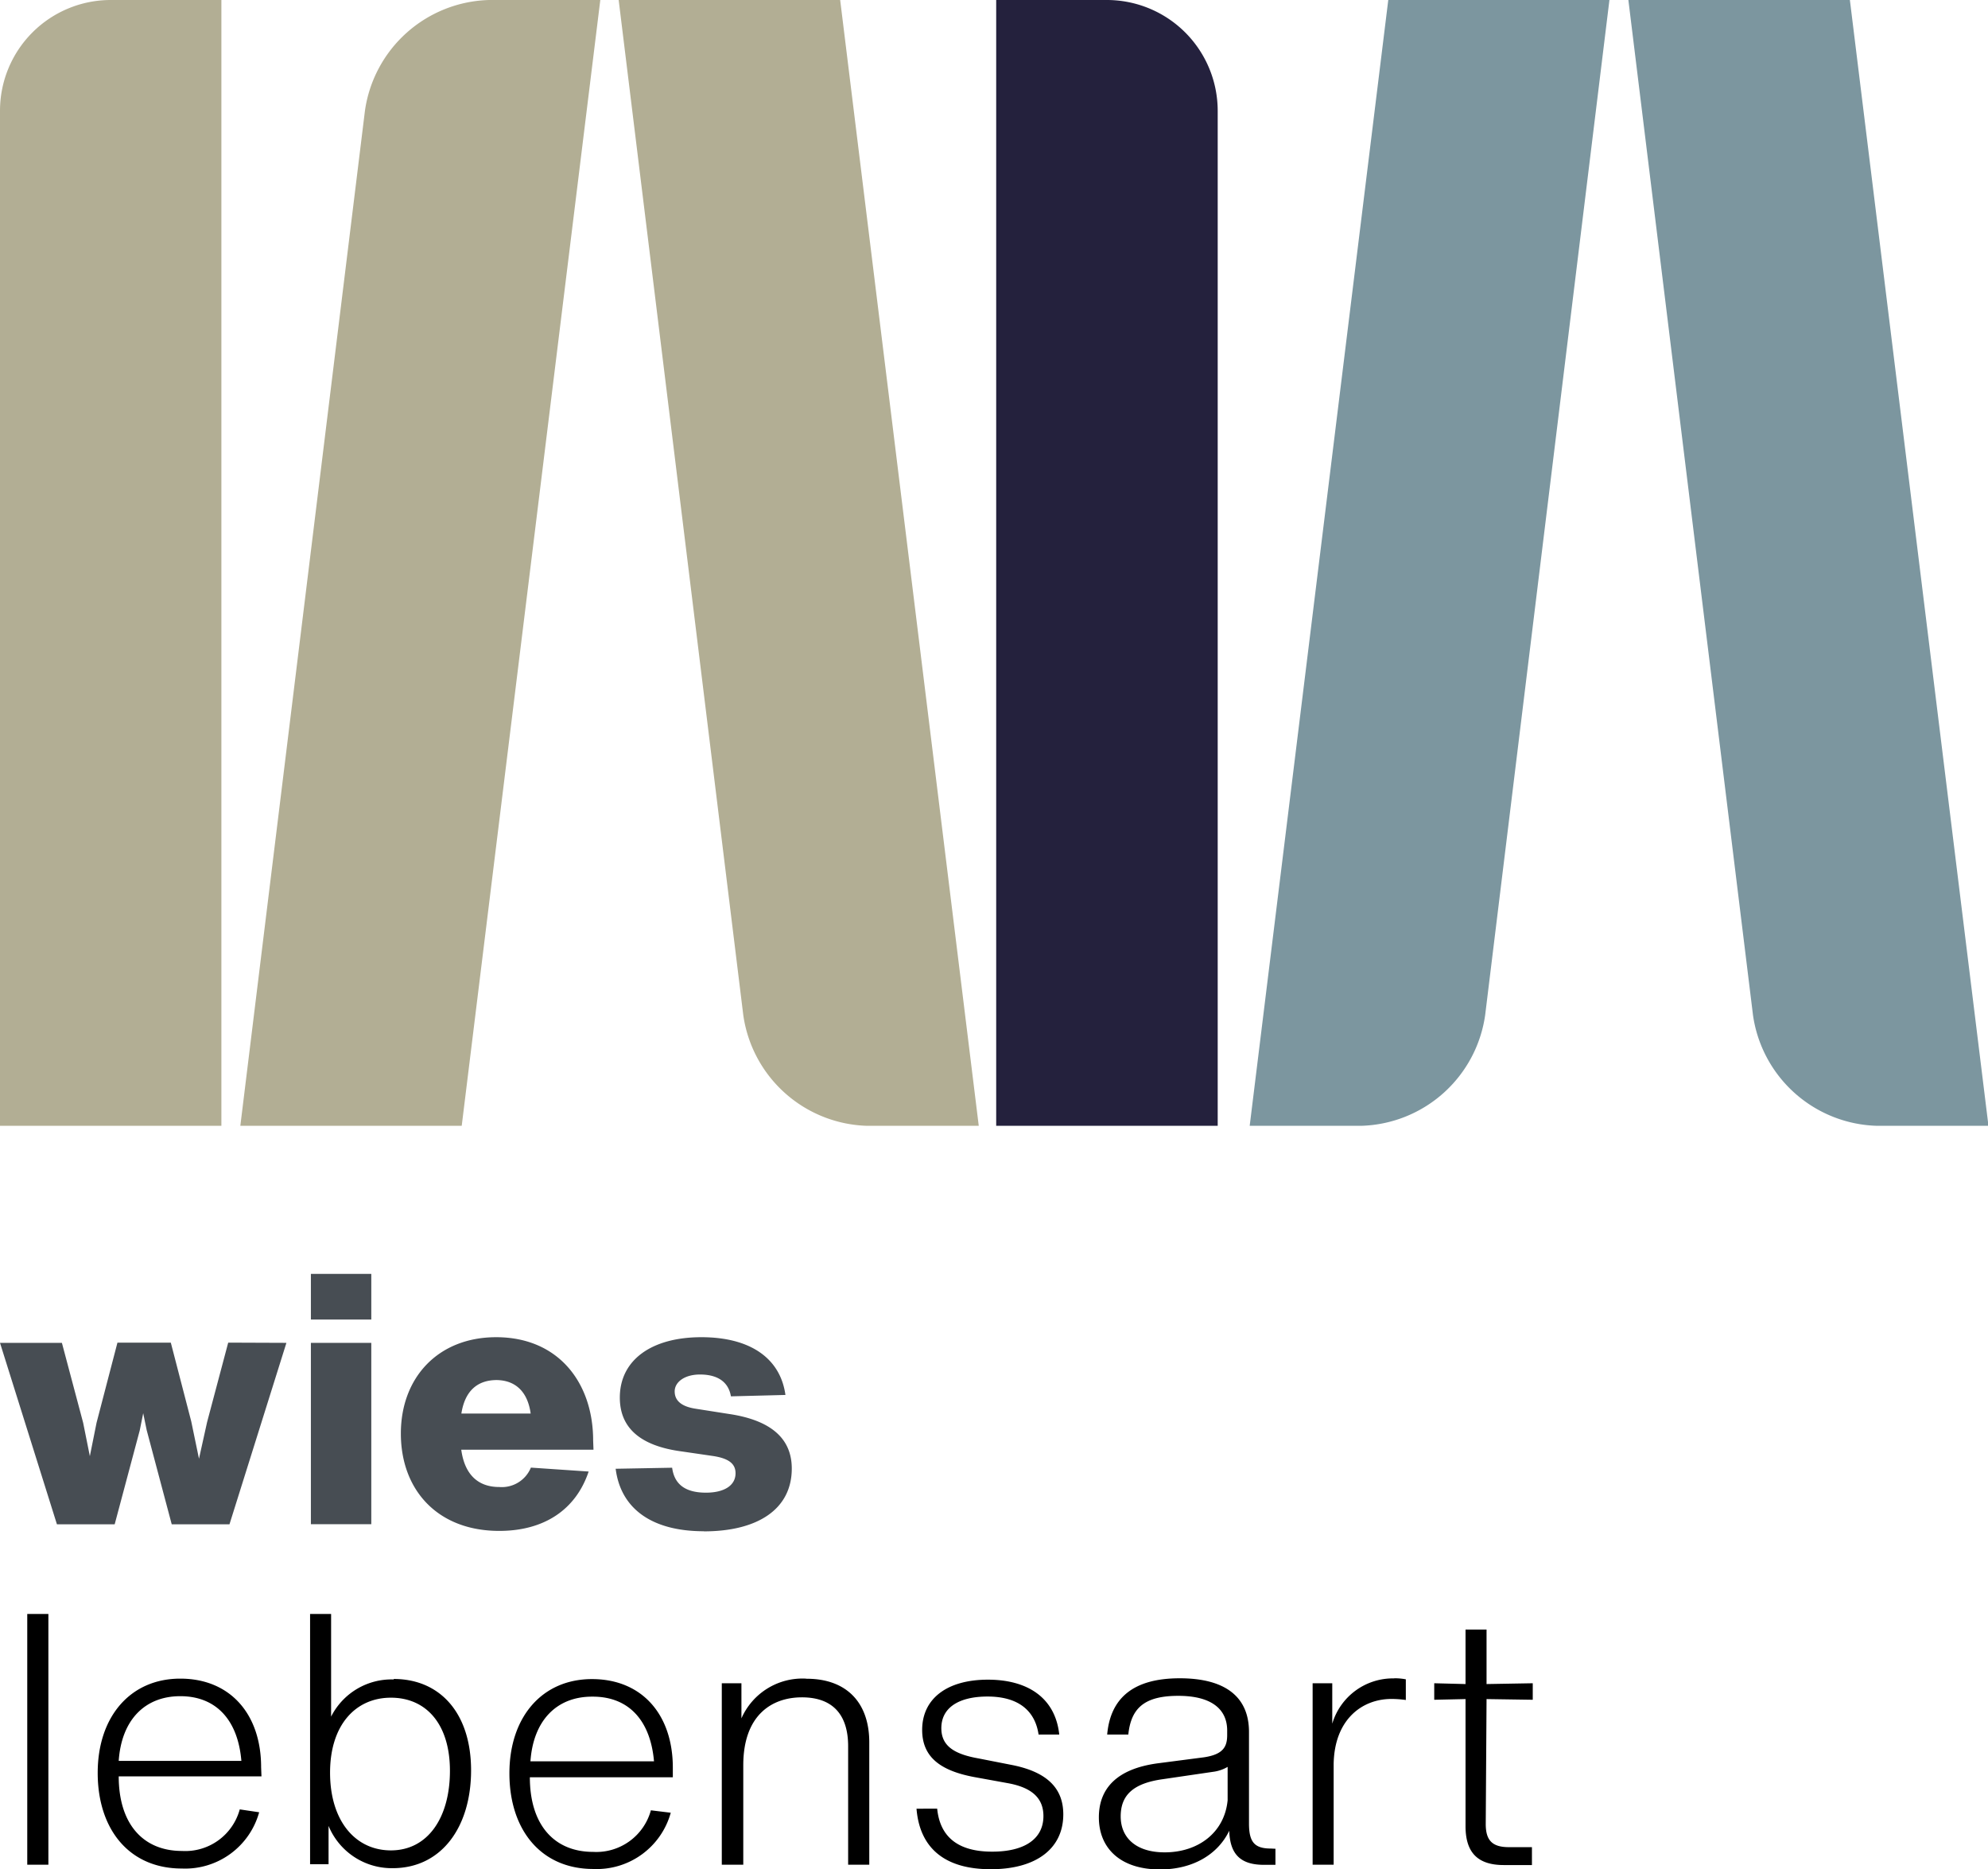
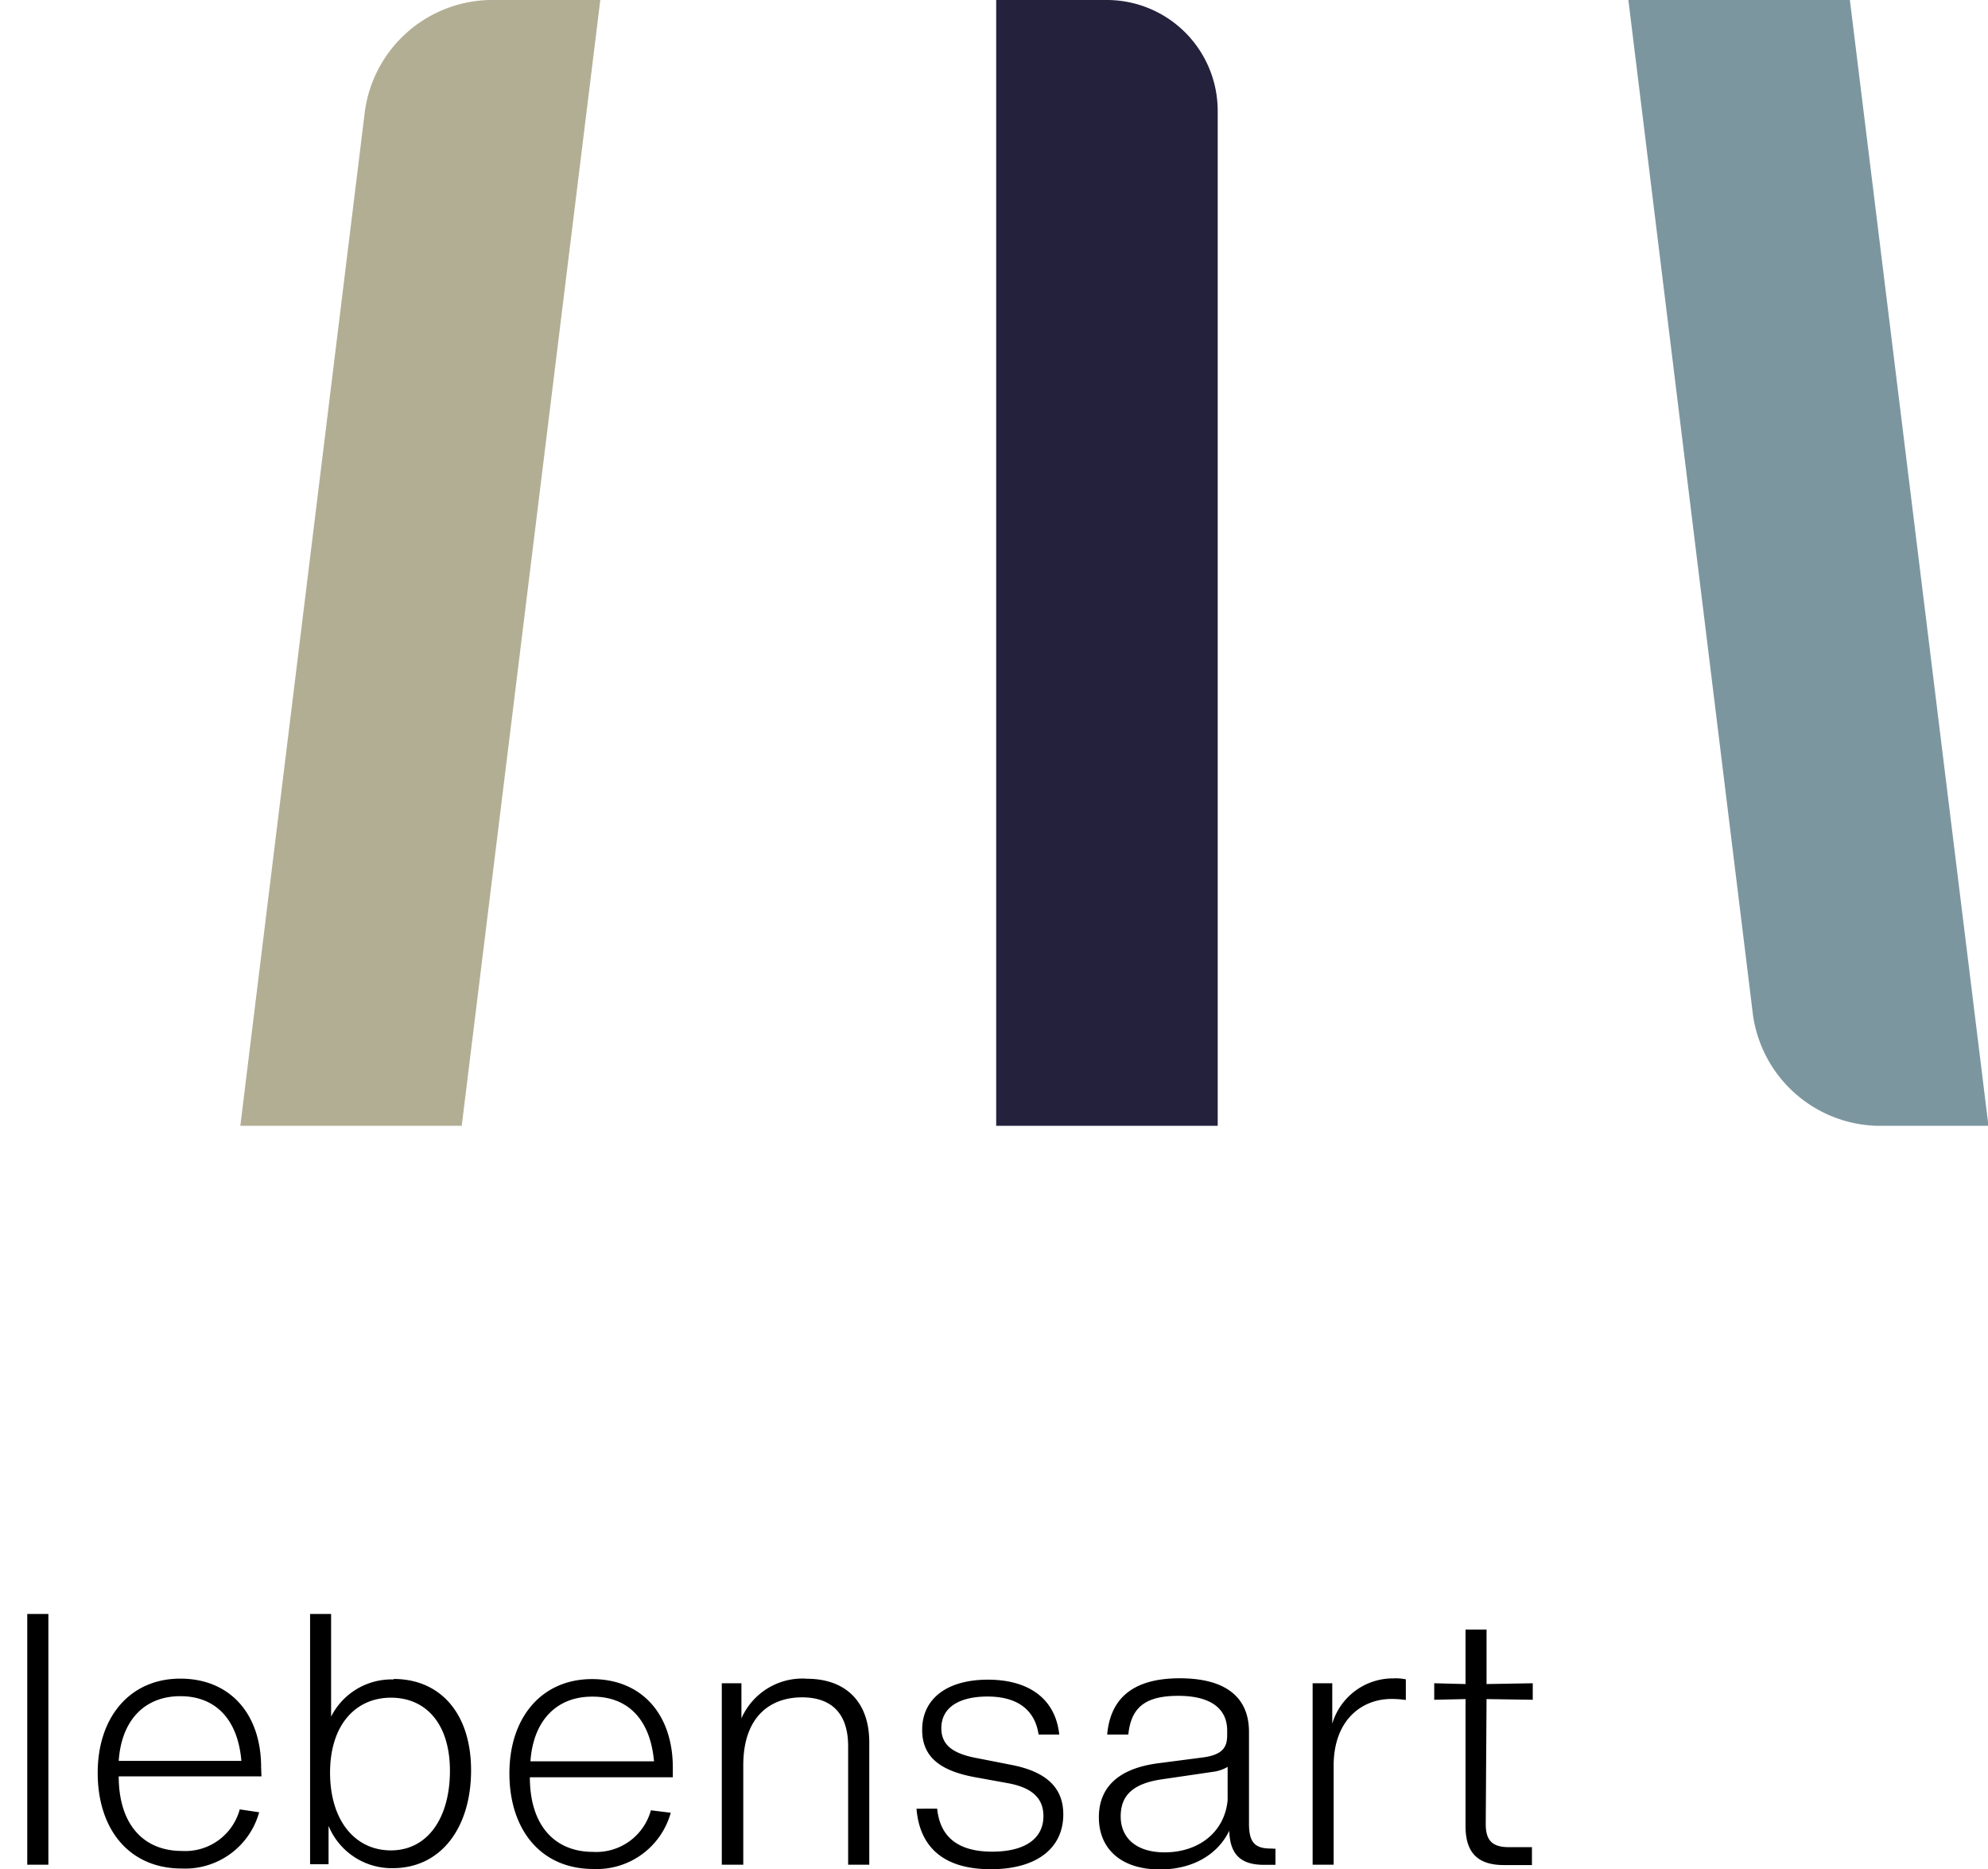
<svg xmlns="http://www.w3.org/2000/svg" id="Ebene_1" data-name="Ebene 1" viewBox="0 0 172.14 161.84">
  <defs>
    <style>.cls-1{fill:#474d53;}.cls-2{fill:#7c969f;}.cls-3{fill:#24213d;}.cls-4{fill:#b2ae94;}</style>
  </defs>
  <path d="M297.36,337.37l4,.06V336l-4,.07v-4.72h-1.82v4.72l-2.71-.07v1.43l2.71-.06v11c0,2.31,1.07,3.37,3.32,3.37h2.43v-1.55h-2c-1.43,0-2-.58-2-2Zm-8-1.79A5.48,5.48,0,0,0,284,339.5V336h-1.7v15.71h1.82V343c.06-3.87,2.47-5.64,5-5.64a8.66,8.66,0,0,1,1.25.09v-1.79a4.85,4.85,0,0,0-1-.09m-19.88,15.07c-2.5,0-3.81-1.28-3.81-3.11s1.07-2.86,3.62-3.22l4.36-.64a3.3,3.3,0,0,0,1.28-.43v2.89c-.27,2.81-2.56,4.51-5.45,4.51m9.19-.33c-1.43,0-1.89-.58-1.89-2.17v-7.92c0-3-2-4.65-6-4.65s-6,1.7-6.28,4.87h1.83c.24-2.32,1.43-3.35,4.33-3.35s4.23,1.18,4.23,3v.4c0,1-.34,1.67-2,1.92l-4,.52c-3.6.48-5.11,2.22-5.11,4.68,0,2.66,1.85,4.51,5.29,4.51,2.83,0,5-1.28,6-3.35.06,2,.94,2.95,3,2.95h1v-1.39Zm-24.24,1.79c3.93,0,6.27-1.79,6.27-4.75,0-2.25-1.39-3.69-4.53-4.29l-2.8-.55c-2.1-.37-3.23-1.07-3.23-2.62,0-1.8,1.55-2.74,4-2.74,2.62,0,4.11,1.18,4.42,3.29h1.79c-.33-3.11-2.65-4.75-6.18-4.75s-5.69,1.64-5.69,4.35c0,2.35,1.58,3.53,4.5,4.08l2.86.52c2.11.37,3.14,1.28,3.14,2.86,0,1.92-1.55,3.08-4.44,3.08s-4.51-1.22-4.76-3.72H248c.28,3.45,2.49,5.24,6.42,5.24m-16-16.5a5.77,5.77,0,0,0-5.58,3.44V336h-1.7v15.71H233V343.1c0-4.27,2.4-5.88,5.08-5.88s4,1.52,4,4.23v10.26h1.83V341.12c0-3.48-2-5.51-5.42-5.51m-18.52,1.55c3.17,0,5,2.13,5.3,5.6H214.57c.25-3.56,2.29-5.6,5.33-5.6m7,6.15c0-4.6-2.67-7.67-7-7.67s-7.15,3.29-7.15,8.16,2.71,8.28,7.27,8.28a6.65,6.65,0,0,0,6.7-4.87L225,347a4.9,4.9,0,0,1-5,3.6c-3.38,0-5.48-2.35-5.48-6.46H226.9Zm-24.41,7.16c-3.11,0-5.27-2.59-5.27-6.73s2.22-6.49,5.27-6.49,5.11,2.28,5.11,6.33-1.91,6.89-5.11,6.89m.24-14.8a5.87,5.87,0,0,0-5.42,3.22V330h-1.82v21.67h1.6v-3.32a5.92,5.92,0,0,0,5.55,3.66c4.23,0,6.79-3.56,6.79-8.47s-2.65-7.91-6.7-7.91m-18.48,1.49c3.16,0,5,2.13,5.29,5.6H178.92c.24-3.56,2.28-5.6,5.33-5.6m7,6.15c0-4.6-2.68-7.67-7-7.67s-7.15,3.29-7.15,8.16,2.71,8.28,7.28,8.28a6.65,6.65,0,0,0,6.7-4.87l-1.68-.25a4.89,4.89,0,0,1-5,3.6c-3.38,0-5.48-2.35-5.48-6.46h12.36ZM171,351.71h1.83V330H171Z" transform="translate(-168.64 -190.27)" />
-   <path class="cls-1" d="M229.59,322.85c4.6,0,7.61-1.88,7.61-5.44,0-2.53-1.71-4.18-5.48-4.73l-2.86-.45c-1.22-.19-1.8-.7-1.8-1.5s.85-1.46,2.19-1.46c1.53,0,2.47.64,2.68,1.89l4.72-.12c-.43-3.14-3-5-7.28-5s-7.06,1.95-7.06,5.23c0,2.59,1.73,4.18,5.36,4.66l2.74.4c1.34.21,1.92.67,1.92,1.49,0,1.07-1,1.68-2.56,1.68-1.8,0-2.74-.73-2.93-2.16l-4.89.09c.42,3.35,3,5.41,7.64,5.41m-18-13.09c1.67,0,2.74,1,3,2.9h-6c.3-1.93,1.36-2.9,3.07-2.9m8.34,5.24c0-5-3-8.95-8.4-8.95-5,0-8.25,3.47-8.25,8.34s3.16,8.43,8.52,8.43c3.9,0,6.64-1.85,7.74-5.14l-5-.34a2.72,2.72,0,0,1-2.74,1.68c-1.86,0-3-1.1-3.29-3.23h11.45Zm-24.44,7.24h5.23V306.53h-5.23Zm0-17.72h5.23v-3.95h-5.23Zm-7.16,2-1.83,6.89-.7,3.16-.67-3.23-1.77-6.82h-4.62L177,313.45l-.58,2.89-.58-2.89L174,306.53h-5.36l4.93,15.71h5l2.17-8.13.3-1.49.3,1.46,2.17,8.16h5l4.93-15.71Z" transform="translate(-168.64 -190.27)" />
  <path class="cls-2" d="M331.2,287.74a11.16,11.16,0,0,1-10.77-9.59l-10.79-87.88h19.18l12,97.47Z" transform="translate(-168.64 -190.27)" />
-   <path class="cls-2" d="M286.47,287.74a11.16,11.16,0,0,0,10.77-9.59L308,190.27H288.85l-12,97.47Z" transform="translate(-168.64 -190.27)" />
  <path class="cls-3" d="M264.49,190.27a9.6,9.6,0,0,1,9.59,9.59v87.88H254.9V190.27Z" transform="translate(-168.64 -190.27)" />
-   <path class="cls-4" d="M243.72,287.74A11.16,11.16,0,0,1,233,278.15l-10.79-87.88h19.18l12,97.47Z" transform="translate(-168.64 -190.27)" />
  <path class="cls-4" d="M211,190.27a11.16,11.16,0,0,0-10.76,9.59l-10.79,87.88h19.17l12-97.47Z" transform="translate(-168.64 -190.27)" />
-   <path class="cls-4" d="M178.23,190.27a9.59,9.59,0,0,0-9.59,9.59v87.88h19.17V190.27Z" transform="translate(-168.64 -190.27)" />
</svg>